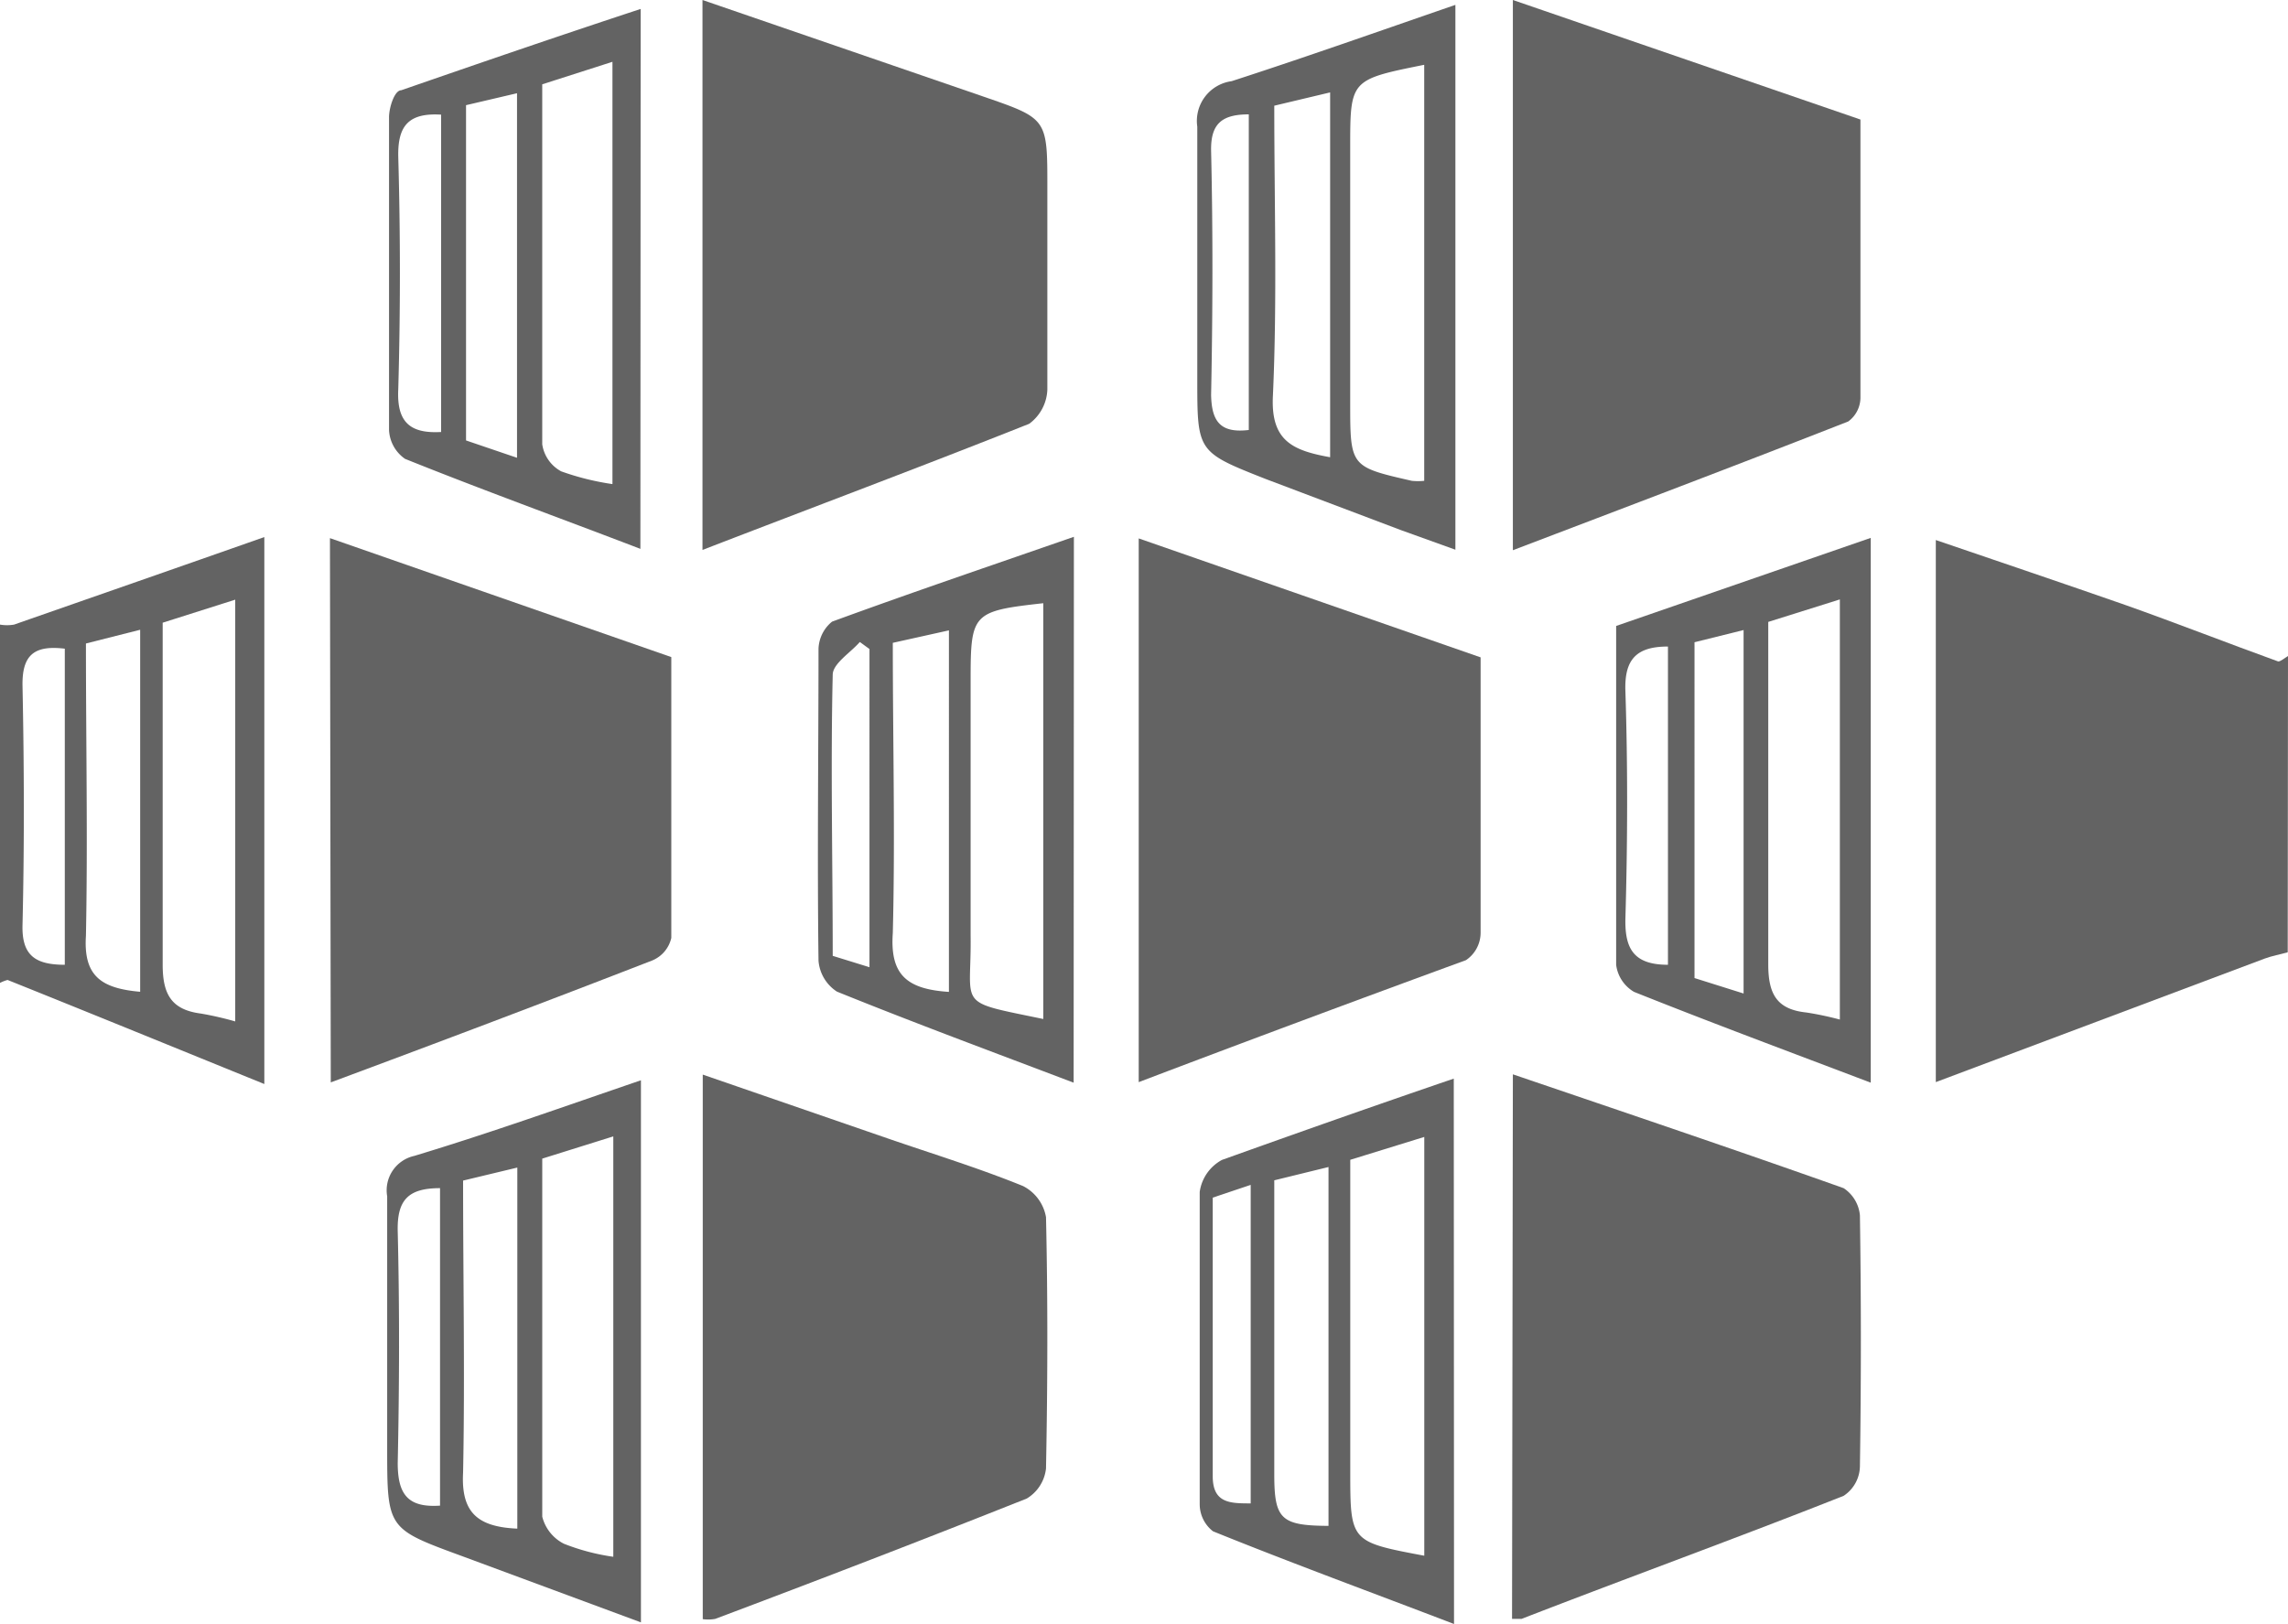
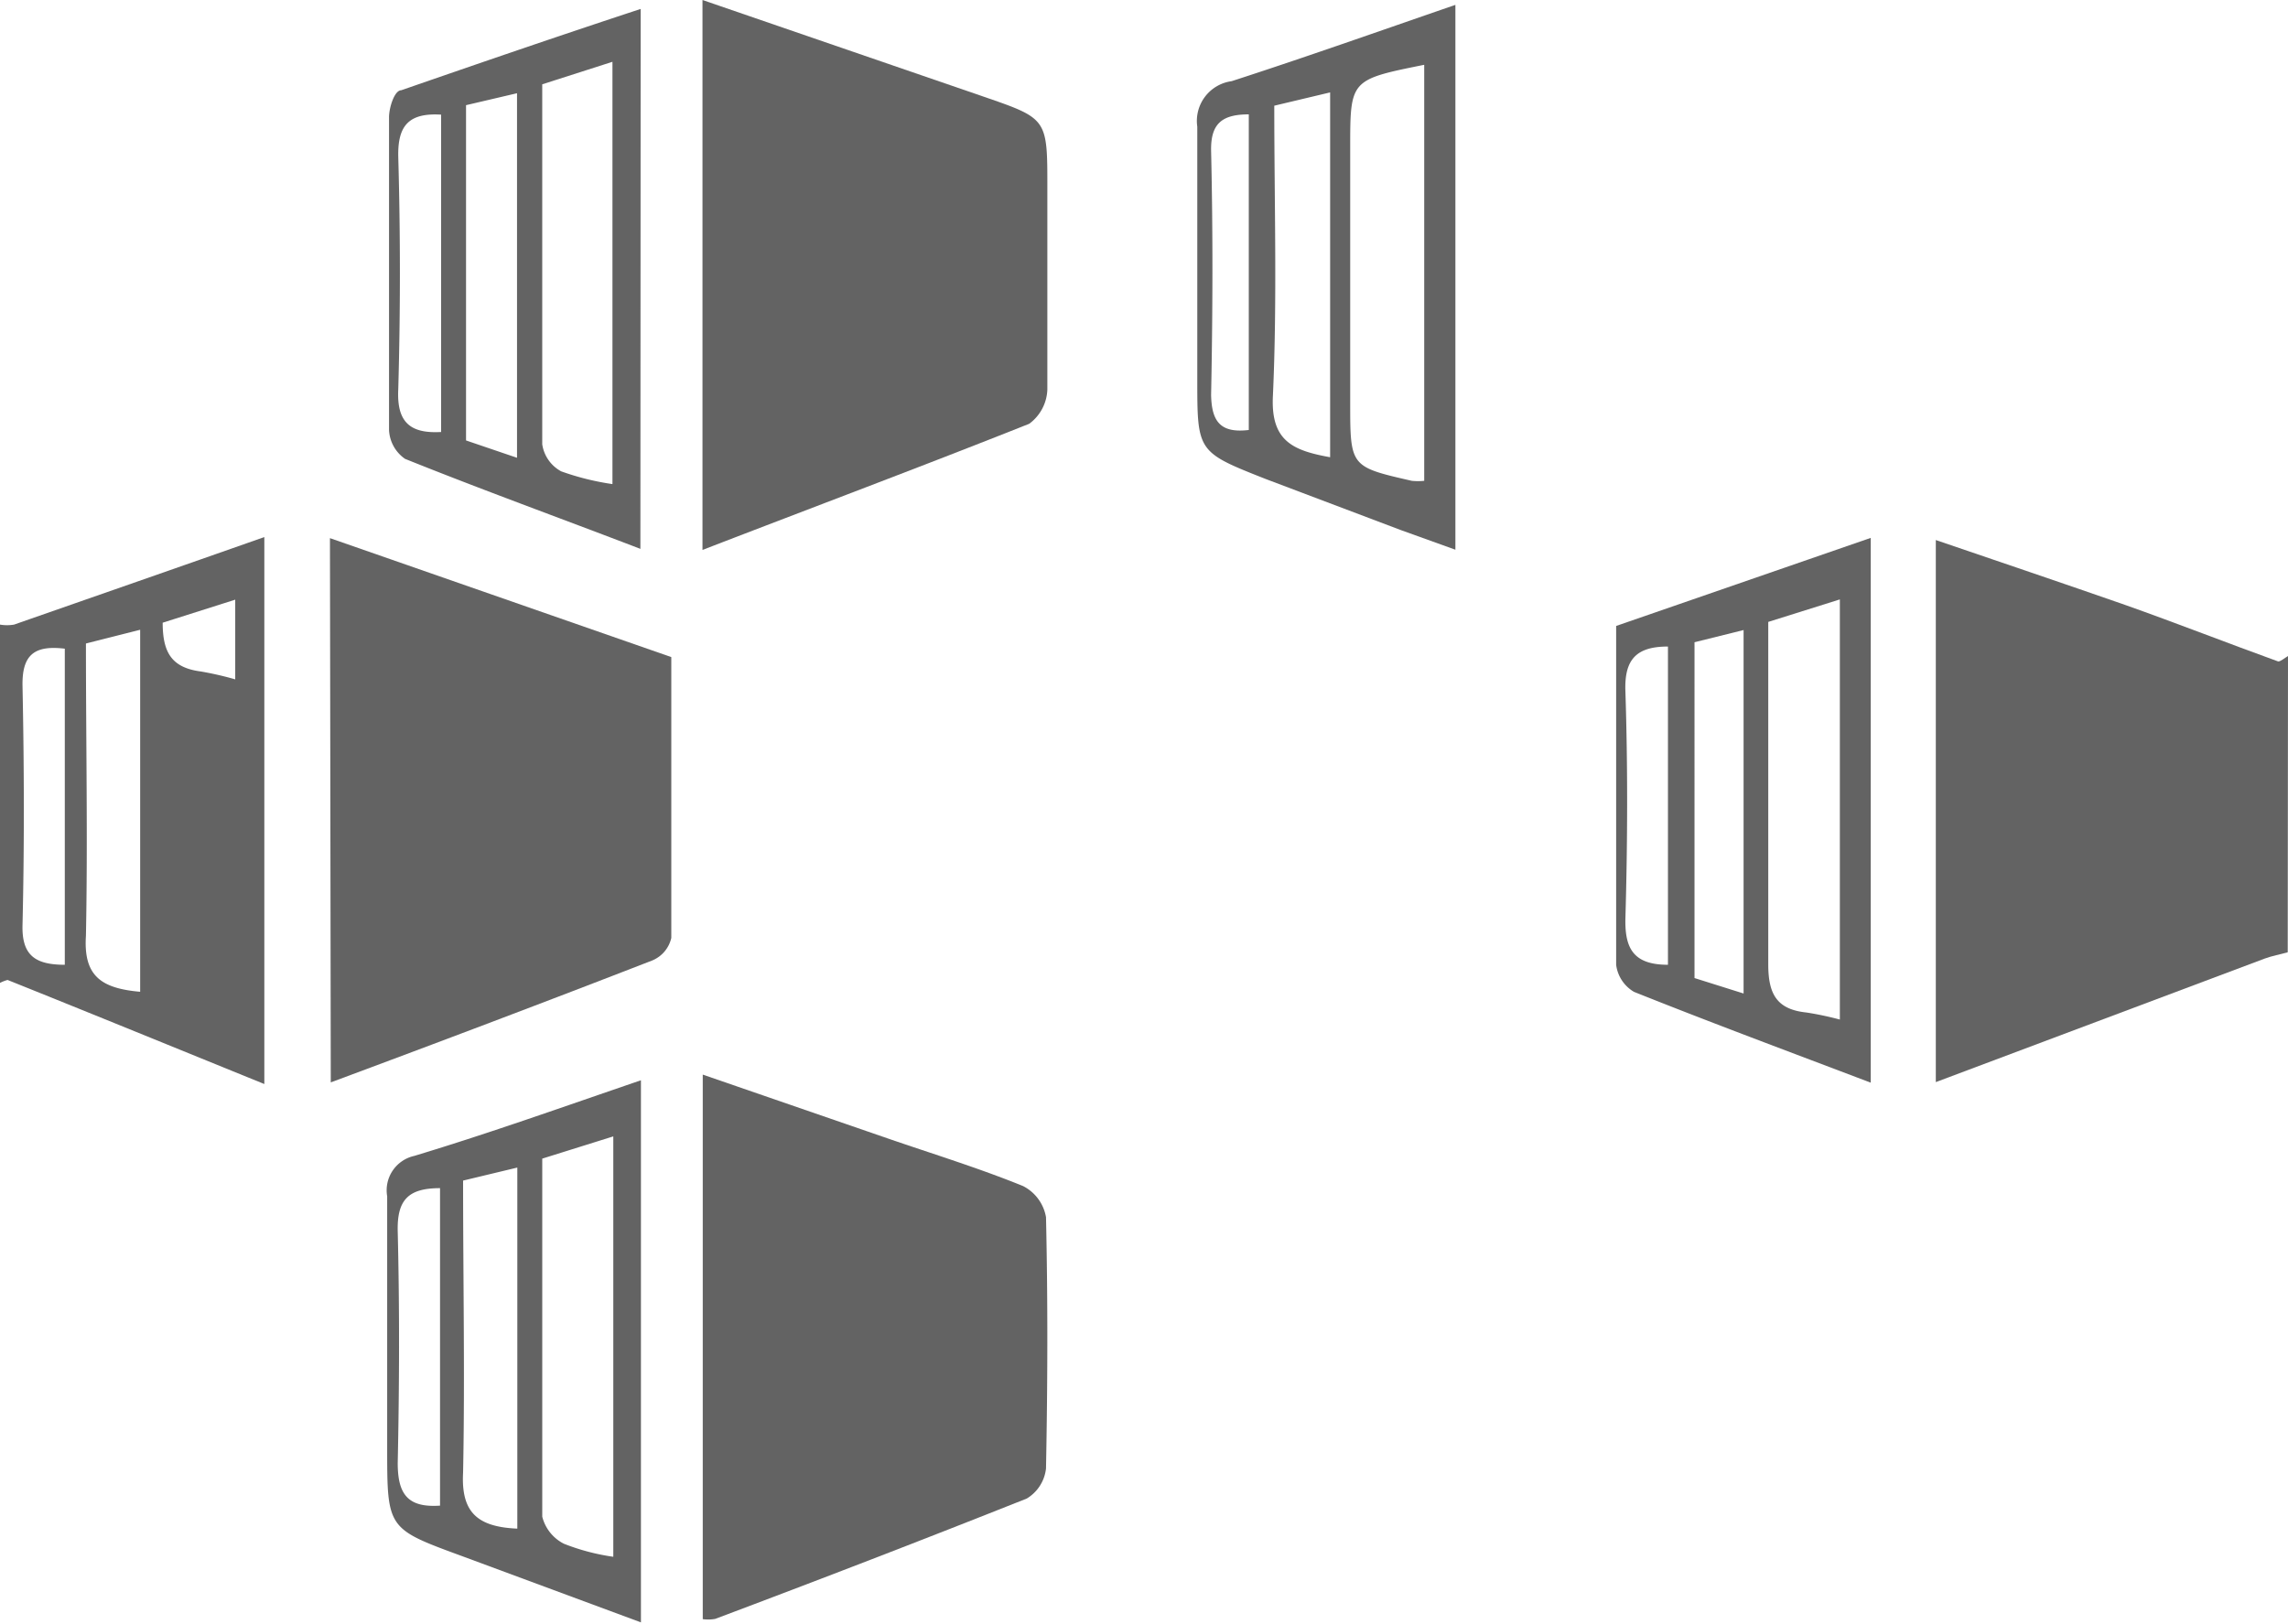
<svg xmlns="http://www.w3.org/2000/svg" width="100" height="71" viewBox="0 0 100 71">
  <defs>
    <style>.a{fill:#636363;}</style>
  </defs>
  <path class="a" d="M86.781,38.353c-.332.095-.675.154-1,.273L71.4,44.029V20.33c2.808.96,5.546,1.884,8.295,2.844,2.24.794,4.444,1.659,6.671,2.465.107,0,.284-.154.427-.237Z" transform="translate(13.207 3.28)" />
-   <path class="a" d="M0,24.047a1.837,1.837,0,0,0,.616,0c3.555-1.244,7.169-2.5,10.937-3.827V44.133c-3.792-1.54-7.5-3.057-11.222-4.55a1.56,1.56,0,0,0-.332.13Zm7.11-.083V38.919c0,1.3.391,1.967,1.671,2.133a14.149,14.149,0,0,1,1.5.344V22.957ZM6.126,40.1V24.273l-2.37.6c0,4.361.083,8.567,0,12.774C3.638,39.44,4.456,39.95,6.126,40.1ZM2.832,38.919V25.1C1.481,24.936.96,25.386.984,26.726c.071,3.484.083,6.968,0,10.451C.948,38.5,1.529,38.919,2.832,38.919Z" transform="translate(0 3.26)" />
-   <path class="a" d="M55.8,0,70.991,5.226V17.407a1.3,1.3,0,0,1-.533,1.019c-4.847,1.9-9.681,3.733-14.658,5.629Z" transform="translate(10.322)" />
-   <path class="a" d="M55.806,40.45c4.977,1.695,9.717,3.294,14.457,4.977a1.6,1.6,0,0,1,.711,1.185q.083,5.5,0,10.973a1.576,1.576,0,0,1-.711,1.292c-4.669,1.849-9.373,3.555-14.077,5.38H55.77Z" transform="translate(10.316 6.519)" />
+   <path class="a" d="M0,24.047a1.837,1.837,0,0,0,.616,0c3.555-1.244,7.169-2.5,10.937-3.827V44.133c-3.792-1.54-7.5-3.057-11.222-4.55a1.56,1.56,0,0,0-.332.13Zm7.11-.083c0,1.3.391,1.967,1.671,2.133a14.149,14.149,0,0,1,1.5.344V22.957ZM6.126,40.1V24.273l-2.37.6c0,4.361.083,8.567,0,12.774C3.638,39.44,4.456,39.95,6.126,40.1ZM2.832,38.919V25.1C1.481,24.936.96,25.386.984,26.726c.071,3.484.083,6.968,0,10.451C.948,38.5,1.529,38.919,2.832,38.919Z" transform="translate(0 3.26)" />
  <path class="a" d="M25.91,24.043V0l12.3,4.23c2.785.96,2.773.96,2.773,3.982v8.816a1.943,1.943,0,0,1-.794,1.5C35.5,20.393,30.757,22.171,25.91,24.043Z" transform="translate(4.793)" />
  <path class="a" d="M25.92,64.266V40.46l8.07,2.785c1.991.687,3.993,1.3,5.925,2.086a1.884,1.884,0,0,1,1.007,1.363c.083,3.662.071,7.323,0,10.985a1.754,1.754,0,0,1-.841,1.315c-4.527,1.8-9.077,3.555-13.615,5.261a1.73,1.73,0,0,1-.545.012Z" transform="translate(4.795 6.521)" />
  <path class="a" d="M12.17,20.26l14.919,5.2V37.738a1.4,1.4,0,0,1-.829.984c-4.633,1.8-9.278,3.555-14.054,5.332Z" transform="translate(2.251 3.267)" />
-   <path class="a" d="M42,44.041V20.27l14.943,5.2V37.523a1.446,1.446,0,0,1-.64,1.185C51.48,40.474,46.74,42.239,42,44.041Z" transform="translate(7.769 3.269)" />
  <path class="a" d="M70.737,44.068c-3.555-1.351-6.968-2.619-10.345-3.97a1.6,1.6,0,0,1-.782-1.185V24.1L70.737,20.25ZM66.258,23.923V38.9c0,1.315.391,1.967,1.671,2.1a13.948,13.948,0,0,1,1.458.308V22.94Zm-3.223.889V39.494l2.145.675V24.279Zm-1.161,14.1V25c-1.375,0-1.908.557-1.86,1.943.107,3.318.095,6.648,0,9.966C59.989,38.214,60.38,38.913,61.873,38.913Z" transform="translate(11.026 3.266)" />
-   <path class="a" d="M55.365,64.452c-3.555-1.363-7.11-2.666-10.534-4.053a1.5,1.5,0,0,1-.581-1.185q0-6.825,0-13.651a1.884,1.884,0,0,1,.972-1.4c3.306-1.185,6.66-2.37,10.132-3.555Zm-1.3-2.986V43.158l-3.235,1v13.6c0,3.1,0,3.1,3.235,3.709ZM47.509,45.054V57.922c0,1.955.3,2.228,2.37,2.24V44.473Zm-1.031.2-1.659.557V57.994c0,1.185.77,1.185,1.659,1.185Z" transform="translate(8.185 6.548)" />
  <path class="a" d="M55.444.18V24l-2.37-.853-5.925-2.24c-3-1.185-2.986-1.185-2.986-4.4v-11a1.754,1.754,0,0,1,1.5-1.991C48.867,2.479,52.043,1.353,55.444.18ZM54.081,2.8c-3.235.652-3.235.652-3.235,3.638V17.552c0,2.82,0,2.82,2.69,3.436a2.654,2.654,0,0,0,.545,0ZM49.969,19.957V4.007l-2.441.581c0,4.29.13,8.484-.059,12.667C47.362,19.246,48.334,19.661,49.969,19.957Zm-3.555-1.185V4.967c-1.185,0-1.671.415-1.647,1.6.083,3.555.071,7.11,0,10.665.024,1.149.391,1.695,1.683,1.529Z" transform="translate(8.166 0.033)" />
-   <path class="a" d="M41.345,44.075C37.79,42.725,34.365,41.457,31,40.094a1.777,1.777,0,0,1-.806-1.351c-.059-4.55,0-9.1,0-13.639a1.6,1.6,0,0,1,.592-1.185c3.46-1.268,6.956-2.453,10.57-3.709Zm-1.327-2.785V23.113c-3.093.344-3.176.438-3.176,3.353V37.629C36.889,40.829,36.143,40.485,40.018,41.291Zm-4.124-1.185V24.3l-2.453.545c0,4.29.107,8.5,0,12.691C33.311,39.371,34.069,39.987,35.894,40.106Zm-3.472-1.078V25.116L32,24.808c-.415.474-1.185.948-1.185,1.434-.095,4.076,0,8.164,0,12.288Z" transform="translate(5.58 3.259)" />
  <path class="a" d="M25.375,40.67v23.7l-7.868-2.915c-3.223-1.185-3.223-1.185-3.223-4.74V45.742a1.54,1.54,0,0,1,1.185-1.766C18.8,42.969,22.01,41.819,25.375,40.67Zm-4.313,3.425V59.748a1.825,1.825,0,0,0,.948,1.185,9.48,9.48,0,0,0,2.157.569V43.123Zm-1.09,16.175V44.486l-2.37.569c0,4.361.083,8.567,0,12.762-.095,1.742.628,2.37,2.334,2.453ZM16.594,45.386c-1.41,0-1.884.533-1.849,1.9.083,3.365.071,6.754,0,10.12,0,1.375.45,1.955,1.849,1.86Z" transform="translate(2.638 6.559)" />
  <path class="a" d="M25.335,23.935C21.78,22.572,18.379,21.34,15.049,20a1.623,1.623,0,0,1-.7-1.268V5.07c0-.427.237-1.185.533-1.185C18.3,2.7,21.744,1.515,25.347.33Zm-4.29-20.31V19.361a1.612,1.612,0,0,0,.829,1.185,11.47,11.47,0,0,0,2.24.557V2.641Zm-3.33.912V19.195l2.228.758V4.015Zm-1.09,14.291V4.951c-1.4-.083-1.908.462-1.872,1.86q.142,5.06,0,10.132c-.071,1.386.45,1.955,1.837,1.884Z" transform="translate(2.654 0.061)" />
</svg>